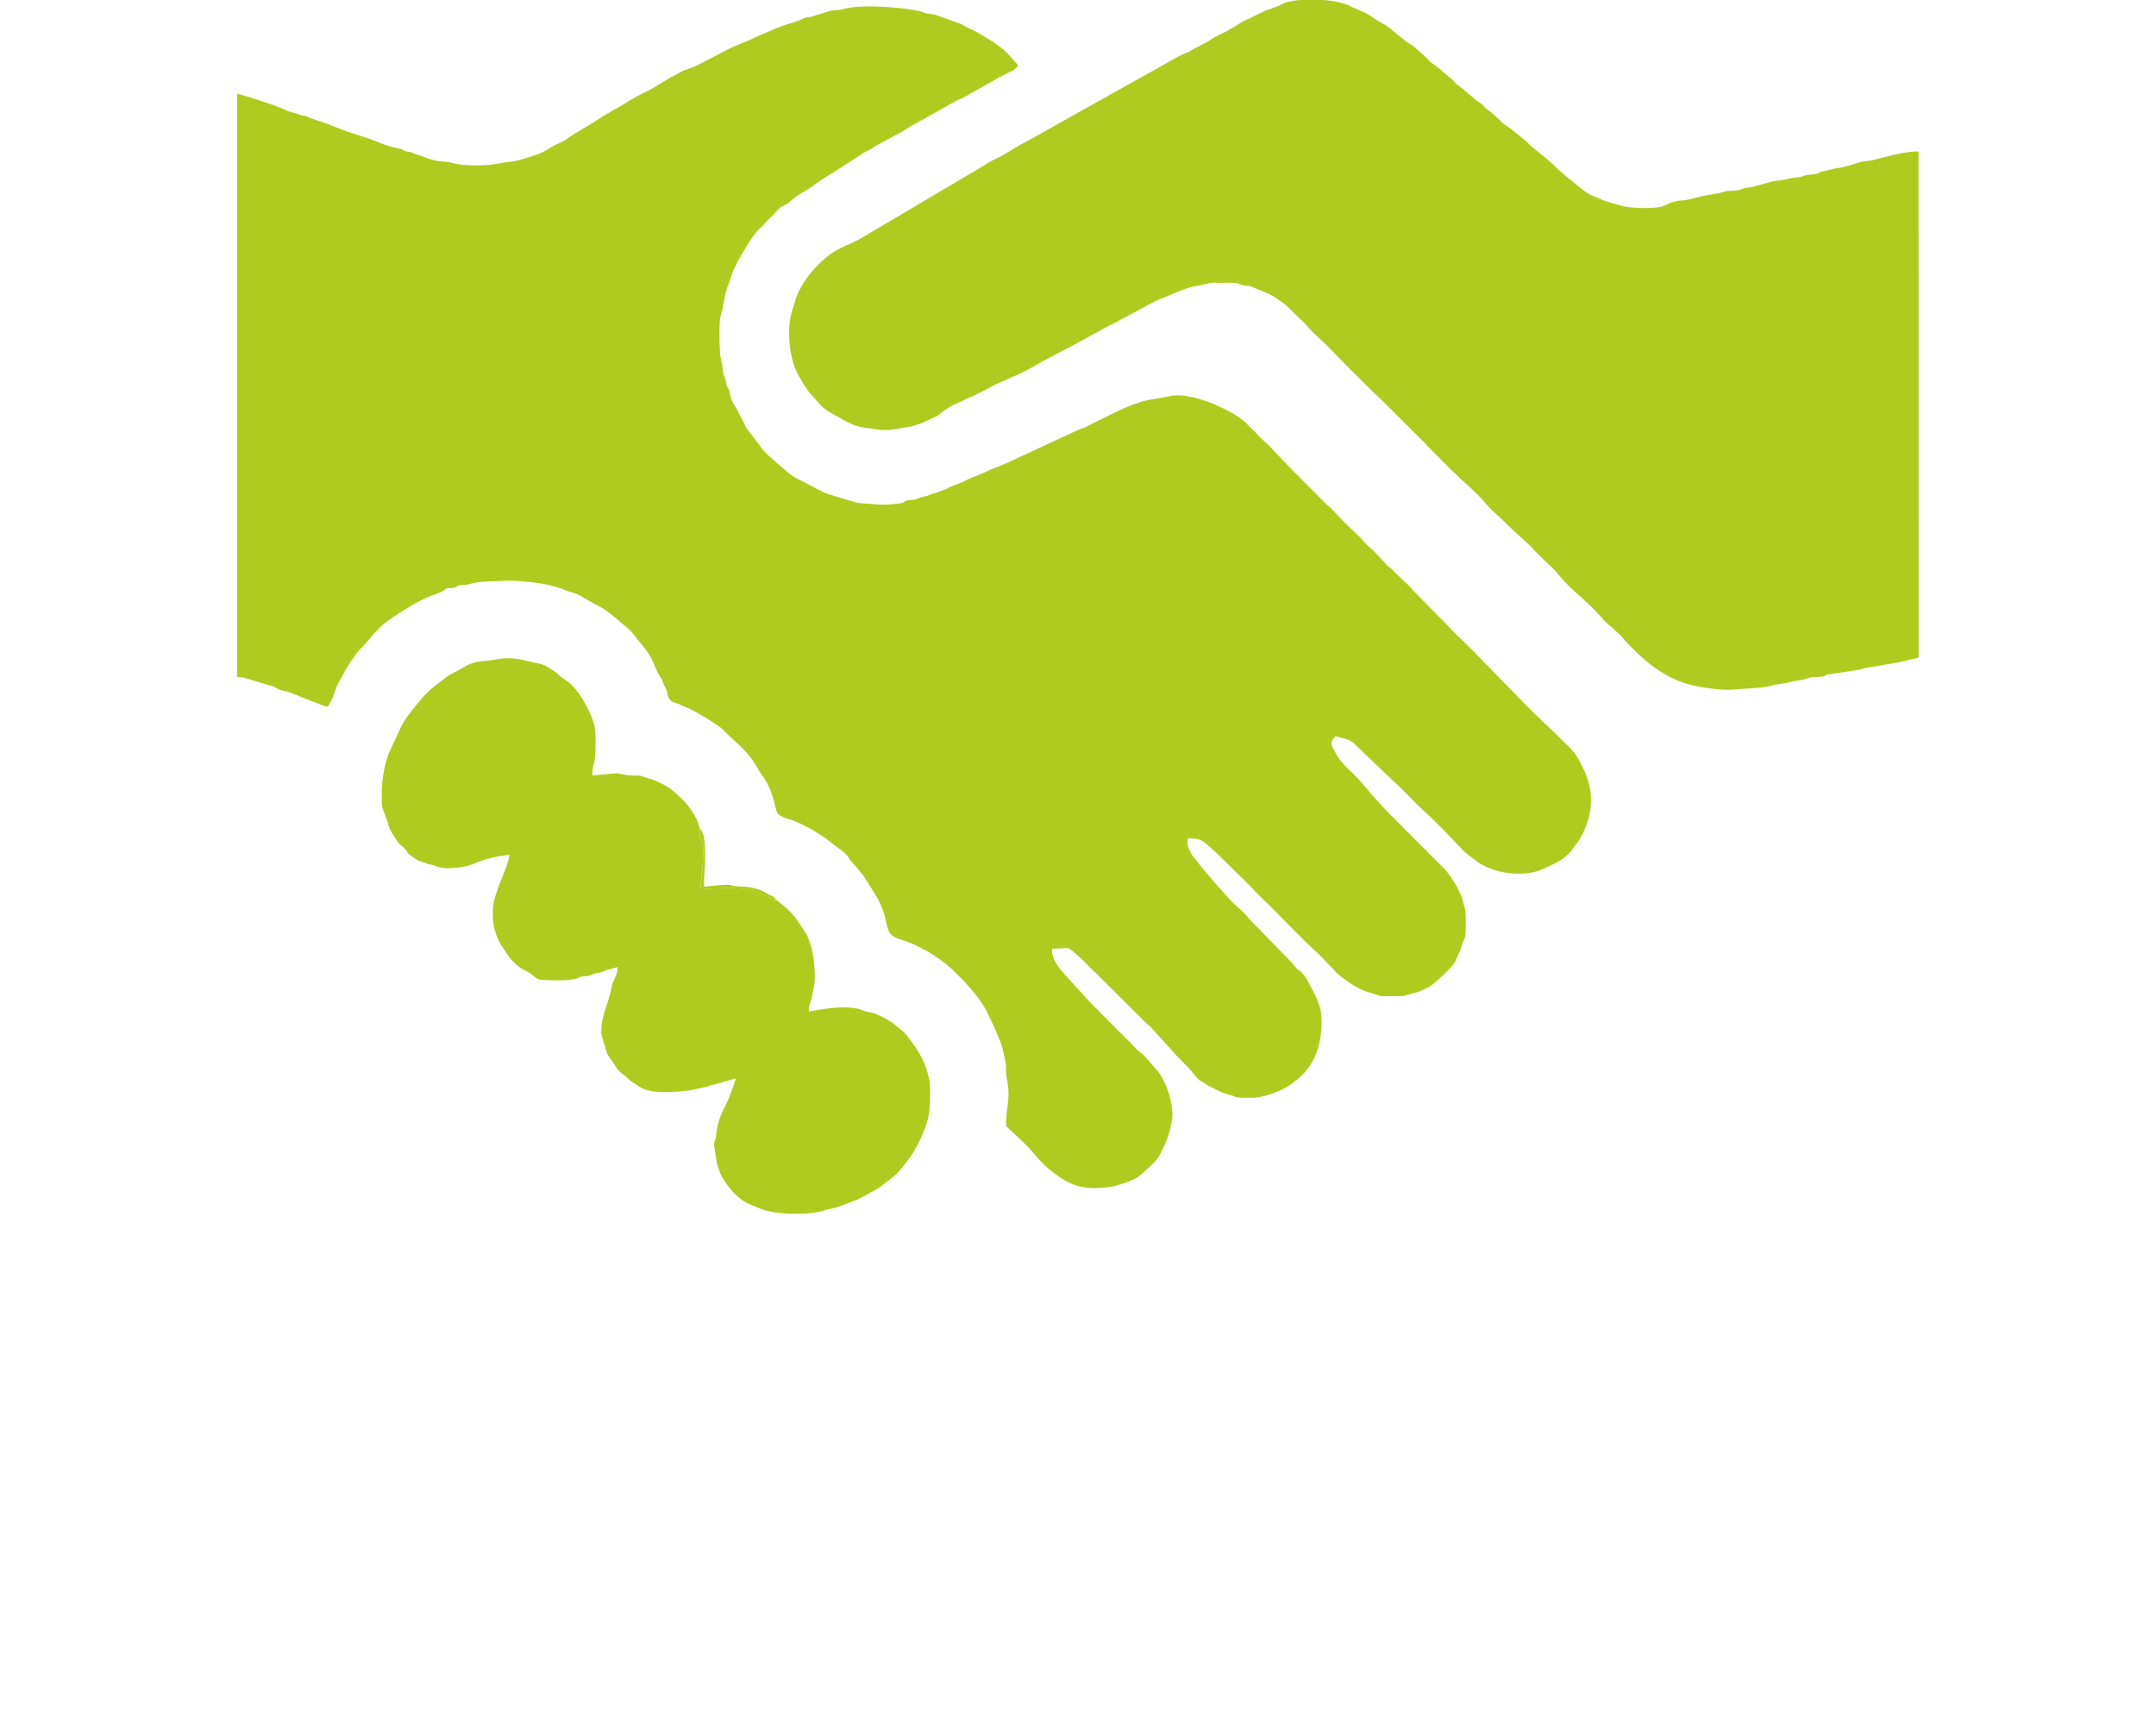
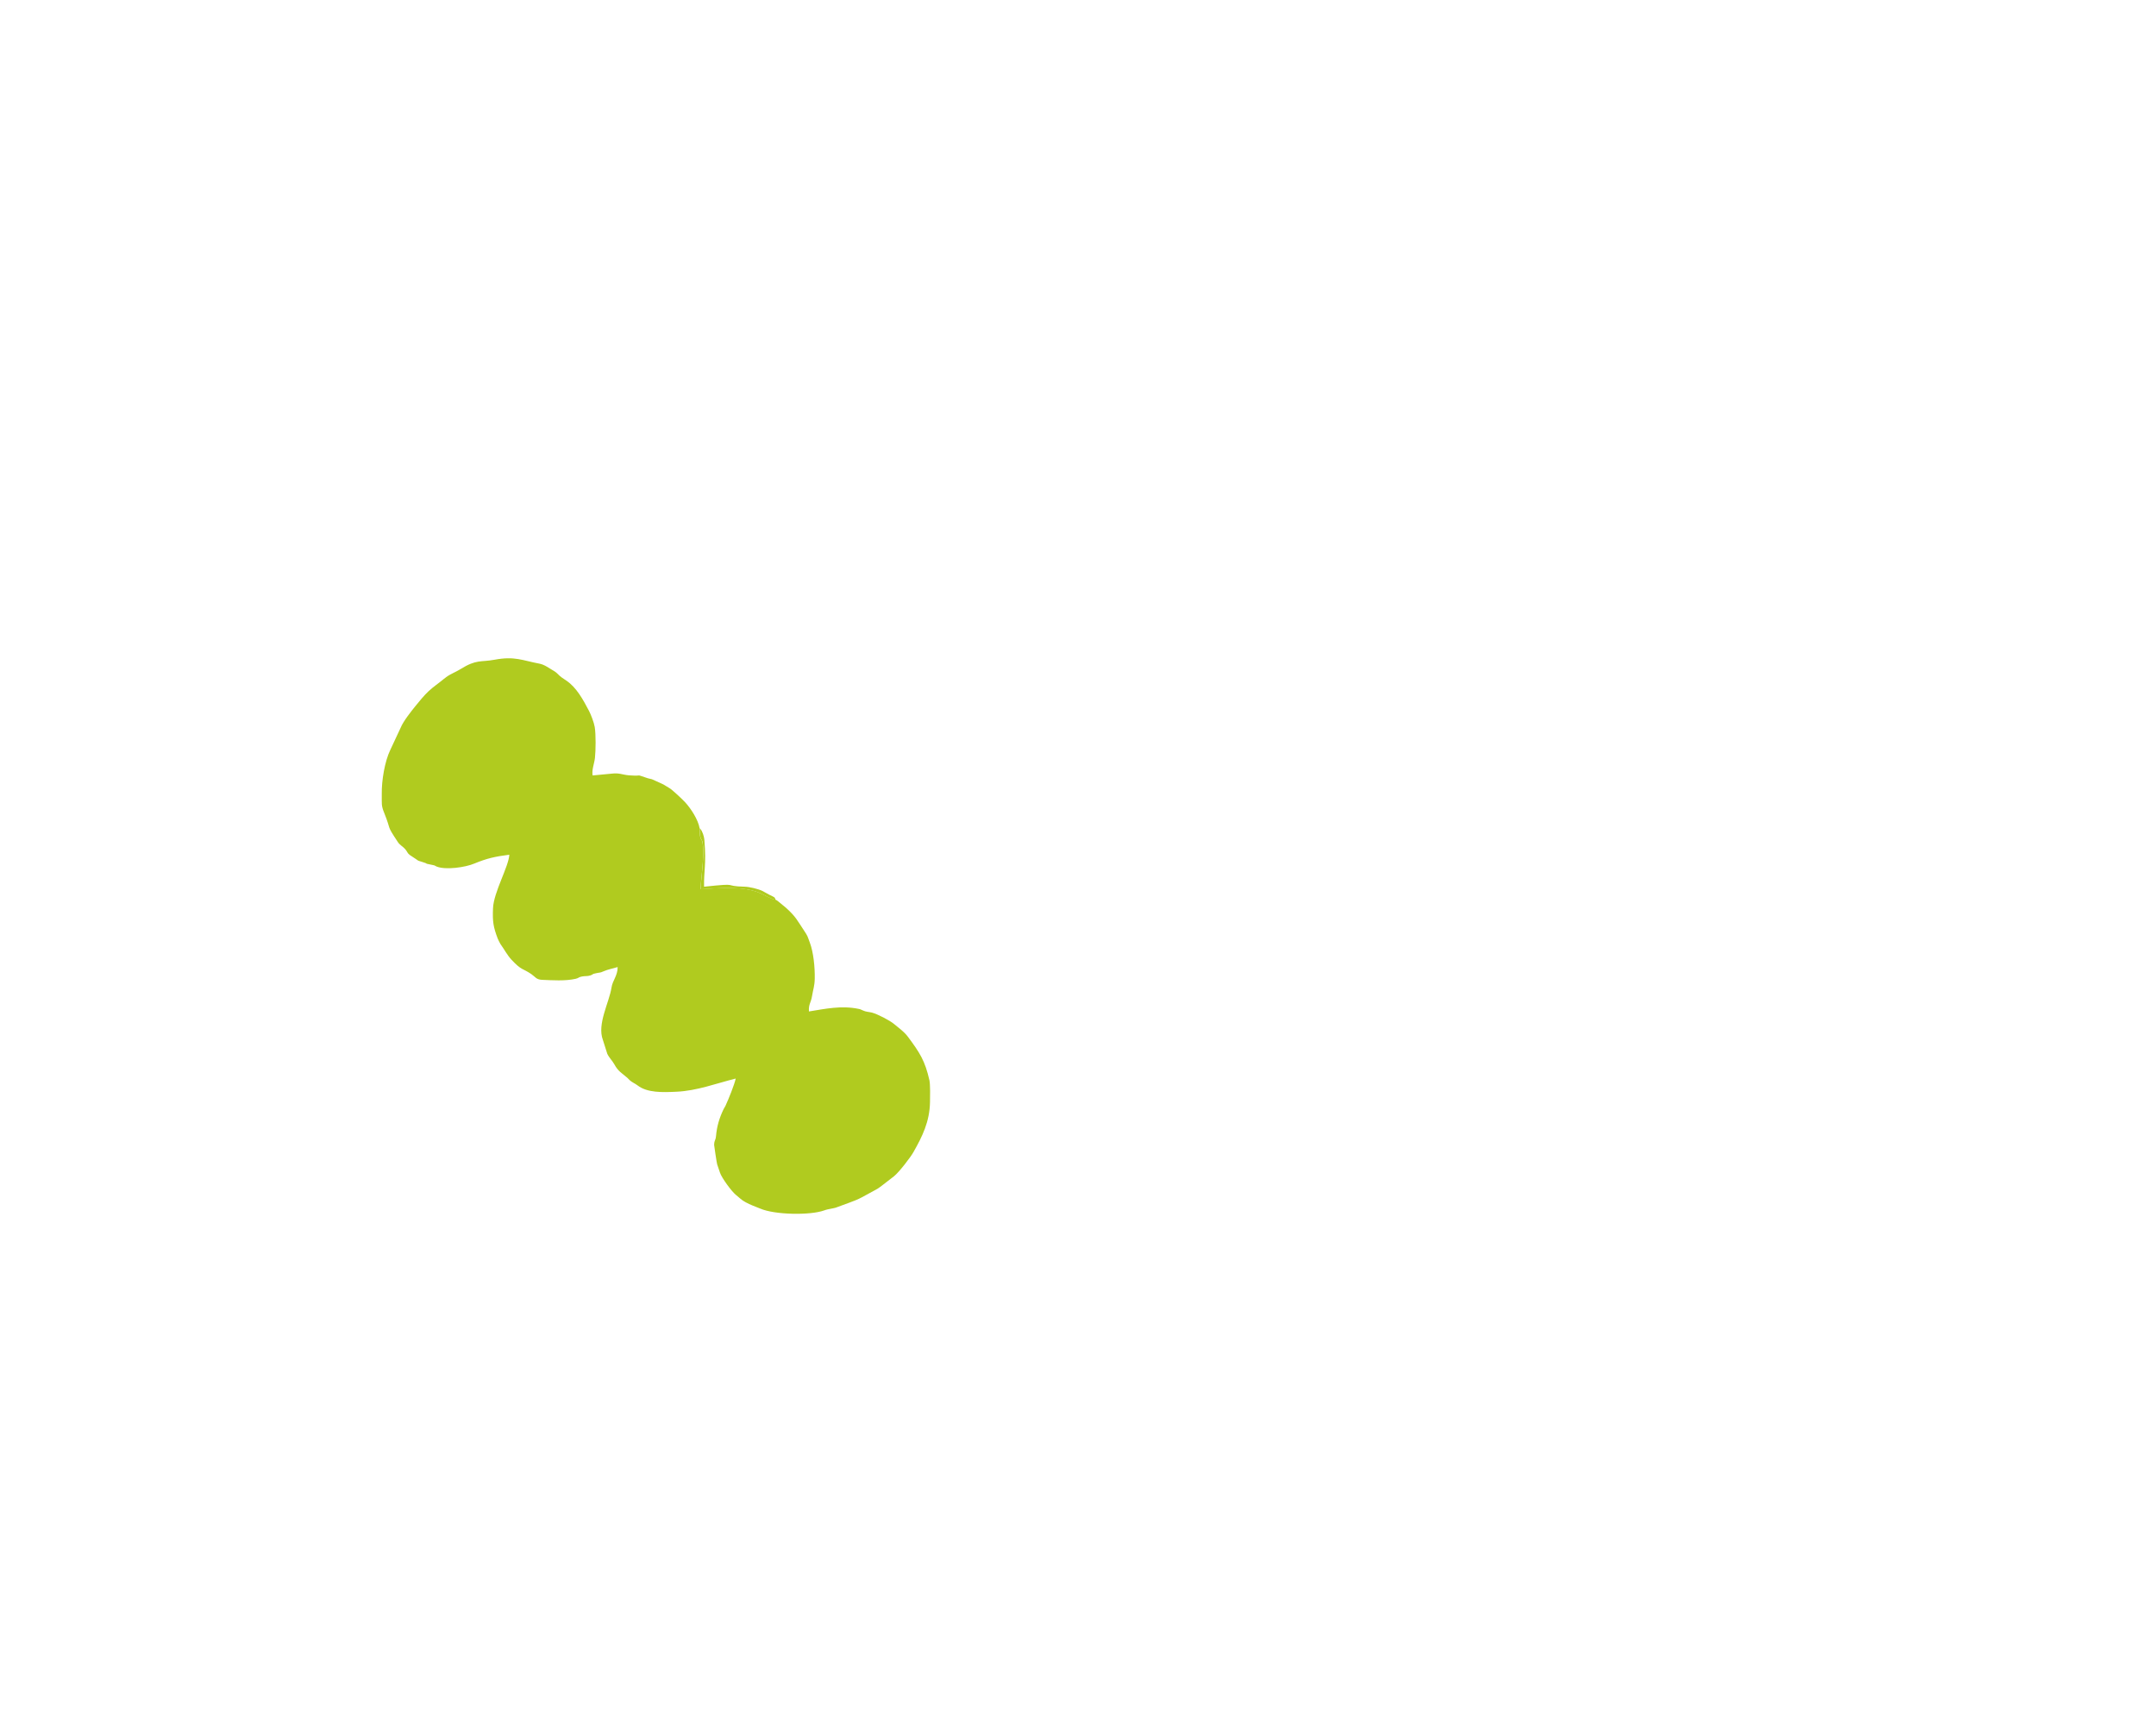
<svg xmlns="http://www.w3.org/2000/svg" xml:space="preserve" width="150px" height="120px" style="shape-rendering:geometricPrecision; text-rendering:geometricPrecision; image-rendering:optimizeQuality; fill-rule:evenodd; clip-rule:evenodd" viewBox="0 0 19.286 15.429">
  <defs>
    <style type="text/css">
   
    .fil0 {fill:none}
    .fil1 {fill:#B0CB1F}
   
  </style>
  </defs>
  <g id="Layer_x0020_1">
-     <rect class="fil0" width="19.286" height="15.429" />
    <g id="_955059624">
-       <path id="_955063376" class="fil1" d="M2.122 0.835l0 5.221c0.073,0.002 0.065,0.008 0.117,0.023l0.209 0.062c0.055,0.025 0.022,0.022 0.094,0.038 0.069,0.016 0.128,0.048 0.196,0.073l0.148 0.057c0.025,0.01 0.016,0.008 0.049,0.009l0.019 -0.034c0.018,-0.028 0.032,-0.067 0.042,-0.1 0.022,-0.071 0.032,-0.071 0.061,-0.129 0.032,-0.066 0.066,-0.118 0.109,-0.178 0.018,-0.025 0.015,-0.028 0.038,-0.051 0.132,-0.134 0.151,-0.204 0.34,-0.324 0.063,-0.04 0.11,-0.073 0.178,-0.109 0.148,-0.079 0.126,-0.055 0.23,-0.102 0.027,-0.012 0.013,-0.008 0.027,-0.018 0.032,-0.023 0.037,-0.006 0.079,-0.016 0.05,-0.012 0.012,-0.018 0.064,-0.023 0.045,-0.005 0.049,-0.002 0.089,-0.013 0.082,-0.024 0.17,-0.018 0.252,-0.024 0.161,-0.012 0.442,0.015 0.589,0.08 0.03,0.013 0.03,0.011 0.068,0.022 0.068,0.02 0.127,0.066 0.188,0.097 0.131,0.069 0.087,0.046 0.201,0.132 0.016,0.012 0.008,0.007 0.023,0.021 0.042,0.04 0.094,0.071 0.131,0.12 0.001,0.001 0.003,0.004 0.004,0.005 0.051,0.069 0.071,0.082 0.134,0.171 0.04,0.056 0.06,0.134 0.092,0.188 0.013,0.021 0.024,0.036 0.035,0.063 0.013,0.033 0.01,0.031 0.027,0.061 0.019,0.034 0.008,0.046 0.023,0.077 0.027,0.06 0.066,0.045 0.116,0.073 0.023,0.013 0.039,0.017 0.063,0.027 0.09,0.041 0.172,0.096 0.254,0.149l0.011 0.007c0.028,0.018 0.05,0.041 0.076,0.067 0.105,0.104 0.195,0.164 0.282,0.32l0.027 0.044c0.118,0.149 0.124,0.322 0.149,0.354 0.013,0.017 0.016,0.015 0.035,0.026 0.024,0.014 0.032,0.016 0.064,0.025 0.094,0.025 0.283,0.129 0.367,0.201 0.049,0.042 0.118,0.08 0.159,0.128 0.013,0.016 0.017,0.032 0.037,0.053 0.051,0.057 0.089,0.098 0.128,0.159l0.106 0.172c0.07,0.129 0.066,0.201 0.098,0.289 0.024,0.065 0.128,0.077 0.183,0.101 0.159,0.067 0.308,0.159 0.427,0.284l0.067 0.067c0.073,0.081 0.155,0.174 0.203,0.273l0.029 0.061c0.022,0.043 0.101,0.219 0.11,0.267 0.01,0.06 0.028,0.104 0.03,0.162 0.001,0.031 -0.001,0.064 0.005,0.093 0.044,0.205 -0.011,0.268 -0.004,0.436l0.168 0.159c0.072,0.072 0.128,0.152 0.205,0.217 0.179,0.149 0.299,0.203 0.551,0.169 0.071,-0.01 0.188,-0.049 0.248,-0.085 0.034,-0.021 0.056,-0.047 0.087,-0.073 0.043,-0.036 0.092,-0.087 0.118,-0.133 0.008,-0.014 0.02,-0.045 0.026,-0.056 0.042,-0.081 0.061,-0.147 0.079,-0.241 0.025,-0.127 -0.04,-0.336 -0.122,-0.444l-0.117 -0.134c-0.014,-0.016 -0.027,-0.026 -0.043,-0.038 -0.047,-0.036 -0.078,-0.081 -0.122,-0.12l-0.331 -0.332 -0.196 -0.216c-0.064,-0.07 -0.148,-0.158 -0.14,-0.26l0.145 -0.005c0.029,0.011 0.131,0.108 0.159,0.137 0.009,0.009 0.019,0.02 0.027,0.028 0.018,0.02 0.037,0.036 0.059,0.057l0.46 0.457c0.021,0.014 0.018,0.01 0.032,0.028l0.189 0.207c0.034,0.043 0.073,0.079 0.113,0.12 0.108,0.109 0.038,0.047 0.123,0.138 0.001,0.001 0.003,0.004 0.004,0.005l0.082 0.051c0.016,0.008 0.018,0.01 0.036,0.019 0.06,0.031 0.1,0.053 0.165,0.067 0.044,0.01 0.031,0.021 0.09,0.024 0.035,0.001 0.073,0.001 0.108,0.001 0.108,-0.001 0.252,-0.06 0.339,-0.116 0.021,-0.014 0.003,-0.001 0.02,-0.015l0.045 -0.036c0.18,-0.142 0.234,-0.384 0.209,-0.602 -0.004,-0.033 -0.017,-0.052 -0.027,-0.09 -0.01,-0.036 -0.023,-0.055 -0.039,-0.087 -0.001,-0.002 -0.002,-0.004 -0.003,-0.006 -0.031,-0.057 -0.058,-0.121 -0.103,-0.168 -0.024,-0.025 -0.002,-0.004 -0.031,-0.024 -0.025,-0.018 -0.035,-0.04 -0.054,-0.061l-0.341 -0.35c-0.02,-0.019 -0.038,-0.037 -0.057,-0.061 -0.032,-0.04 -0.058,-0.059 -0.118,-0.115 -0.067,-0.063 -0.291,-0.322 -0.346,-0.398 -0.014,-0.019 -0.01,-0.011 -0.024,-0.029 -0.025,-0.034 -0.071,-0.113 -0.044,-0.163 0.087,0.006 0.104,-0.001 0.168,0.056 0.039,0.035 0.086,0.073 0.122,0.112l0.176 0.173c0.064,0.055 0.116,0.121 0.174,0.176 0.176,0.166 0.352,0.362 0.529,0.521l0.115 0.119c0.032,0.035 0.064,0.068 0.102,0.095 0.091,0.066 0.143,0.102 0.254,0.133 0.094,0.026 0.031,0.029 0.207,0.027 0.122,-0.002 0.067,0.001 0.156,-0.025 0.018,-0.005 0.028,-0.004 0.045,-0.01 0.049,-0.016 0.114,-0.048 0.152,-0.082 0.073,-0.065 0.112,-0.093 0.176,-0.173 0.018,-0.022 0.026,-0.059 0.038,-0.079 0.015,-0.024 0.024,-0.052 0.033,-0.085 0.01,-0.033 0.027,-0.063 0.031,-0.082 0.007,-0.034 0.006,-0.191 0.001,-0.229 -0.004,-0.033 -0.018,-0.054 -0.025,-0.092 -0.007,-0.041 -0.007,-0.031 -0.024,-0.065l-0.029 -0.061c-0.025,-0.045 -0.084,-0.135 -0.119,-0.166l-0.466 -0.467c-0.101,-0.098 -0.185,-0.201 -0.276,-0.307 -0.072,-0.084 -0.166,-0.146 -0.219,-0.247 -0.035,-0.067 -0.067,-0.091 -0.005,-0.155 0.082,0.024 0.134,0.021 0.189,0.087l0.353 0.336c0.085,0.074 0.159,0.164 0.245,0.24 0.091,0.08 0.286,0.283 0.362,0.365 0.005,0.006 0.133,0.107 0.153,0.116l0.06 0.03c0.115,0.054 0.325,0.08 0.466,0.025 0.043,-0.017 0.08,-0.034 0.123,-0.055 0.091,-0.045 0.135,-0.08 0.194,-0.166 0.014,-0.02 0.027,-0.035 0.041,-0.058 0.092,-0.153 0.131,-0.345 0.075,-0.519l-0.022 -0.068c-0.03,-0.059 -0.059,-0.128 -0.098,-0.181 -0.043,-0.059 -0.321,-0.314 -0.407,-0.401l-0.403 -0.413c-0.075,-0.077 -0.15,-0.156 -0.23,-0.228 -0.019,-0.017 -0.026,-0.029 -0.044,-0.046l-0.356 -0.362c-0.001,-0.001 -0.003,-0.003 -0.004,-0.005l-0.025 -0.029c-0.001,-0.001 -0.003,-0.004 -0.004,-0.005 -0.001,-0.001 -0.003,-0.003 -0.004,-0.005l-0.052 -0.046c-0.001,-0.001 -0.003,-0.003 -0.005,-0.004l-0.09 -0.09c-0.019,-0.022 -0.028,-0.022 -0.048,-0.041l-0.131 -0.139c-0.013,-0.015 -0.031,-0.027 -0.048,-0.041l-0.059 -0.066c-0.099,-0.097 -0.149,-0.136 -0.256,-0.256 -0.026,-0.029 -0.064,-0.054 -0.093,-0.087l-0.089 -0.09c-0.059,-0.057 -0.115,-0.12 -0.179,-0.179l-0.219 -0.23c-0.001,-0.001 -0.003,-0.003 -0.004,-0.004l-0.019 -0.016c-0.042,-0.035 -0.075,-0.079 -0.117,-0.116l-0.059 -0.059c-0.001,-0.001 -0.003,-0.003 -0.004,-0.004 -0.068,-0.061 -0.148,-0.1 -0.229,-0.138 -0.128,-0.06 -0.328,-0.128 -0.464,-0.089 -0.03,0.009 -0.144,0.019 -0.234,0.045 -0.072,0.021 -0.189,0.07 -0.254,0.105l-0.216 0.106c-0.021,0.01 -0.009,0.007 -0.028,0.016 -0.025,0.011 -0.043,0.014 -0.067,0.025l-0.649 0.301c-0.011,0.005 -0.022,0.009 -0.032,0.013l-0.128 0.053c-0.017,0.007 -0.021,0.011 -0.03,0.015 -0.064,0.027 -0.129,0.049 -0.195,0.084l-0.122 0.049c-0.025,0.011 0.001,0.004 -0.03,0.015l-0.063 0.025c-0.028,0.015 -0.046,0.011 -0.076,0.024 -0.036,0.016 -0.022,0.01 -0.071,0.021 -0.035,0.008 -0.032,0.017 -0.066,0.023 -0.028,0.005 -0.059,0.003 -0.079,0.011 -0.042,0.018 0.007,0.014 -0.062,0.024 -0.088,0.013 -0.161,0.014 -0.244,0.005 -0.049,-0.005 -0.116,-0.004 -0.159,-0.019 -0.07,-0.024 -0.22,-0.061 -0.272,-0.086l-0.26 -0.134c-0.002,-0.002 -0.009,-0.006 -0.011,-0.007l-0.021 -0.015c-0.038,-0.029 -0.21,-0.175 -0.243,-0.214l-0.155 -0.204 -0.061 -0.12c-0.032,-0.073 -0.07,-0.101 -0.088,-0.192 -0.01,-0.052 -0.01,-0.026 -0.025,-0.063 -0.01,-0.025 -0.009,-0.046 -0.018,-0.071 -0.013,-0.034 -0.014,-0.024 -0.018,-0.073 -0.006,-0.063 -0.023,-0.1 -0.026,-0.152 -0.005,-0.076 -0.014,-0.297 0.012,-0.358 0.015,-0.035 0.025,-0.145 0.049,-0.219 0.009,-0.028 0.017,-0.037 0.024,-0.064 0.025,-0.094 0.067,-0.171 0.116,-0.253 0.044,-0.073 0.088,-0.154 0.147,-0.213l0.041 -0.039c0.04,-0.047 0.051,-0.055 0.093,-0.096 0.025,-0.024 0.036,-0.049 0.068,-0.067 0.043,-0.025 0.045,-0.015 0.082,-0.052 0.06,-0.058 0.149,-0.093 0.214,-0.145 0.066,-0.053 0.153,-0.098 0.223,-0.145l0.217 -0.141c0.019,-0.012 0.04,-0.019 0.06,-0.03 0.023,-0.013 0.033,-0.022 0.054,-0.035l0.234 -0.126 0.054 -0.035c0.024,-0.016 0.029,-0.018 0.057,-0.032l0.35 -0.197c0.033,-0.018 0.022,-0.012 0.062,-0.029 0.006,-0.003 0.053,-0.026 0.059,-0.03 0.01,-0.006 0.011,-0.009 0.026,-0.018 0.011,-0.007 0.017,-0.008 0.03,-0.015 0.099,-0.054 0.192,-0.112 0.289,-0.16 0.047,-0.023 0.081,-0.033 0.105,-0.076l-0.094 -0.105c-0.001,-0.001 -0.003,-0.003 -0.005,-0.004l-0.009 -0.009c-0.074,-0.071 -0.184,-0.133 -0.273,-0.184l-0.096 -0.047c-0.03,-0.015 -0.012,-0.012 -0.046,-0.024l-0.218 -0.078c-0.025,-0.008 -0.046,-0.005 -0.072,-0.01 -0.024,-0.005 -0.034,-0.013 -0.052,-0.018 -0.161,-0.041 -0.538,-0.067 -0.69,-0.025 -0.087,0.024 -0.085,-0.001 -0.187,0.038 -0.022,0.008 -0.037,0.011 -0.055,0.016 -0.028,0.008 -0.041,0.014 -0.063,0.019 -0.031,0.006 -0.031,0.001 -0.058,0.013 -0.03,0.013 -0.078,0.033 -0.112,0.042 -0.112,0.03 -0.214,0.082 -0.321,0.127 -0.019,0.008 -0.025,0.012 -0.049,0.023l-0.158 0.066c-0.099,0.046 -0.317,0.173 -0.404,0.198 -0.043,0.012 -0.057,0.024 -0.097,0.046 -0.002,0.001 -0.004,0.002 -0.006,0.003l-0.024 0.012c-0.017,0.008 -0.01,0.005 -0.023,0.012l-0.133 0.081c-0.062,0.04 -0.131,0.065 -0.193,0.103 -0.123,0.077 -0.254,0.143 -0.374,0.226l-0.096 0.056c-0.031,0.018 -0.057,0.035 -0.089,0.055 -0.036,0.022 -0.045,0.038 -0.093,0.058 -0.041,0.017 -0.113,0.058 -0.146,0.079 -0.043,0.028 -0.236,0.087 -0.287,0.093 -0.048,0.006 -0.081,0.008 -0.127,0.018 -0.104,0.023 -0.315,0.025 -0.42,-0.008 -0.047,-0.015 -0.124,0.001 -0.246,-0.051 -0.022,-0.009 -0.038,-0.012 -0.06,-0.02 -0.022,-0.008 -0.039,-0.018 -0.049,-0.021 -0.032,-0.009 -0.036,-0.002 -0.068,-0.016 -0.028,-0.013 -0.002,-0.009 -0.05,-0.019 -0.064,-0.014 -0.119,-0.03 -0.174,-0.053 -0.123,-0.052 -0.214,-0.07 -0.326,-0.114 -0.089,-0.035 -0.181,-0.071 -0.275,-0.1 -0.032,-0.01 -0.03,-0.016 -0.057,-0.023 -0.029,-0.008 -0.032,-0.003 -0.059,-0.015 -0.041,-0.017 -0.073,-0.017 -0.109,-0.035 -0.075,-0.038 -0.396,-0.143 -0.447,-0.149z" />
-       <path id="_955063040" class="fil1" d="M10.879 2.53l0.027 6.42877e-005c0.042,0 0.113,-0.004 0.152,0.001 0.041,0.005 0.009,0.007 0.058,0.02 0.024,0.006 0.048,0.004 0.071,0.01 0.029,0.008 0.018,0.01 0.051,0.021l0.081 0.034c0.019,0.008 0.015,0.005 0.032,0.013 0.053,0.026 0.093,0.055 0.14,0.092 0.058,0.046 0.089,0.089 0.142,0.136l0.01 0.008c0.001,0.001 0.004,0.003 0.005,0.004l0.026 0.026c0.051,0.065 0.119,0.122 0.18,0.18l0.018 0.018c0.001,0.001 0.003,0.003 0.005,0.004l0.212 0.218c0.084,0.077 0.16,0.164 0.246,0.239l0.359 0.358c0.026,0.027 0.052,0.047 0.075,0.077l0.201 0.202c0.015,0.014 0.023,0.023 0.041,0.04 0.084,0.082 0.211,0.187 0.281,0.275 0.047,0.058 0.14,0.132 0.2,0.195 0.047,0.049 0.185,0.167 0.222,0.209l0.022 0.024c0.008,0.008 0.01,0.009 0.019,0.017l0.022 0.023c0.055,0.06 0.119,0.108 0.161,0.161 0.055,0.07 0.129,0.14 0.197,0.199 0.036,0.031 0.054,0.052 0.083,0.078 0.055,0.049 0.102,0.108 0.154,0.16 0.017,0.017 0.025,0.02 0.043,0.037 0.041,0.039 0.084,0.072 0.122,0.12 0.01,0.013 0.006,0.009 0.016,0.02l0.099 0.098c0.097,0.093 0.21,0.176 0.334,0.231 0.084,0.037 0.155,0.055 0.247,0.07 0.098,0.015 0.195,0.028 0.296,0.018 0.085,-0.009 0.215,-0.009 0.291,-0.027 0.095,-0.022 0.027,-0.011 0.135,-0.026 0.049,-0.007 0.067,-0.019 0.134,-0.027 0.054,-0.006 0.075,-0.023 0.12,-0.029 0.026,-0.003 0.054,-0.001 0.08,-0.004 0.056,-0.006 0.019,-0.007 0.059,-0.02l0.281 -0.042c0.047,-0.008 0.012,-0.007 0.055,-0.016l0.208 -0.035c0.091,-0.012 0.179,-0.038 0.271,-0.058l-0.001 -4.527c-0.124,-0.004 -0.3,0.051 -0.413,0.078 -0.036,0.009 -0.073,0.006 -0.103,0.016 -0.039,0.012 -0.156,0.048 -0.188,0.051 -0.054,0.006 -0.097,0.022 -0.147,0.032 -0.047,0.01 -0.017,0.004 -0.046,0.017 -0.034,0.016 -0.07,0.008 -0.108,0.017 -0.044,0.01 -0.039,0.018 -0.093,0.022 -0.044,0.004 -0.07,0.01 -0.108,0.02 -0.033,0.009 -0.068,0.006 -0.103,0.015l-0.193 0.053c-0.061,0.005 -0.054,0.007 -0.105,0.023 -0.032,0.01 -0.074,0.005 -0.109,0.01 -0.035,0.006 -0.06,0.02 -0.101,0.025 -0.161,0.019 -0.198,0.052 -0.304,0.059 -0.052,0.003 -0.11,0.023 -0.142,0.042 -0.067,0.04 -0.322,0.027 -0.388,0.007 -0.055,-0.017 -0.135,-0.034 -0.184,-0.057 -0.106,-0.05 -0.101,-0.031 -0.196,-0.109 -0.079,-0.065 -0.16,-0.126 -0.232,-0.199l-0.061 -0.055c-0.016,-0.013 -0.018,-0.013 -0.035,-0.028l-0.099 -0.08c-0.03,-0.023 -0.034,-0.038 -0.065,-0.061l-0.114 -0.093c-0.025,-0.022 -0.066,-0.042 -0.088,-0.064 -0.041,-0.043 -0.083,-0.079 -0.129,-0.115 -0.013,-0.01 -0.023,-0.018 -0.034,-0.029 -0.007,-0.007 -0.025,-0.026 -0.032,-0.031 -0.014,-0.011 -0.021,-0.011 -0.033,-0.02l-0.068 -0.058c-0.009,-0.007 -0.021,-0.02 -0.033,-0.03l-0.05 -0.04c-0.04,-0.028 -0.014,-0.005 -0.035,-0.026 -0.001,-0.001 -0.003,-0.003 -0.004,-0.005 -0.001,-0.001 -0.003,-0.003 -0.004,-0.005 -0.002,-0.002 -0.007,-0.008 -0.009,-0.01 -0.014,-0.014 -0.019,-0.018 -0.033,-0.03l-0.112 -0.095c-0.001,-0.001 -0.004,-0.003 -0.005,-0.004l-0.038 -0.027c-0.032,-0.018 -0.047,-0.044 -0.073,-0.068l-0.095 -0.084c-0.027,-0.022 -0.058,-0.035 -0.08,-0.055l-0.036 -0.029c-0.002,-0.002 -0.008,-0.006 -0.011,-0.008 -0.055,-0.04 -0.094,-0.086 -0.159,-0.119 -0.066,-0.034 -0.122,-0.086 -0.194,-0.112l-0.074 -0.032c-0.127,-0.078 -0.445,-0.081 -0.576,-0.047 -0.058,0.015 -0.055,0.03 -0.112,0.046 -0.036,0.01 -0.02,0.009 -0.038,0.016 -0.014,0.005 -0.019,0.005 -0.035,0.01 -0.028,0.009 -0.013,0.005 -0.038,0.017 -0.034,0.016 -0.044,0.019 -0.073,0.035 -0.002,0.001 -0.004,0.002 -0.006,0.003 -0.002,0.001 -0.004,0.002 -0.006,0.003 -0.043,0.024 -0.092,0.04 -0.13,0.067 -0.019,0.014 -0.009,0.006 -0.027,0.017l-0.085 0.05c-0.016,0.01 -0.1,0.043 -0.142,0.075 -0.036,0.028 -0.11,0.058 -0.155,0.085l-0.034 0.02c-0.036,0.017 -0.076,0.03 -0.112,0.052l-1.19 0.666c-0.016,0.008 -0.018,0.011 -0.034,0.02l-0.139 0.077c-0.097,0.048 -0.178,0.111 -0.278,0.155 -0.035,0.015 -0.062,0.037 -0.095,0.056l-1.104 0.653c-0.137,0.072 -0.209,0.078 -0.34,0.2 -0.094,0.088 -0.172,0.192 -0.221,0.31 -0.012,0.028 -0.013,0.049 -0.023,0.076 -0.035,0.09 -0.046,0.179 -0.044,0.282 0.002,0.103 0.029,0.258 0.081,0.345 0.078,0.133 0.068,0.124 0.181,0.249 0.034,0.038 0.065,0.067 0.115,0.093 0.1,0.053 0.183,0.116 0.3,0.13 0.067,0.008 0.125,0.023 0.198,0.021 0.057,-0.001 0.125,-0.018 0.181,-0.026 0.054,-0.008 0.05,-0.009 0.089,-0.022 0.038,-0.013 0.043,-0.013 0.077,-0.03 0.046,-0.023 0.099,-0.041 0.14,-0.076 0.034,-0.029 0.089,-0.063 0.13,-0.081 0.002,-0.001 0.004,-0.002 0.006,-0.002l0.026 -0.011c0.011,-0.005 0.025,-0.012 0.036,-0.018 0.07,-0.034 0.154,-0.067 0.219,-0.106 0.086,-0.051 0.307,-0.135 0.36,-0.17l0.139 -0.078c0.018,-0.009 0.048,-0.024 0.07,-0.037l0.125 -0.065c0.007,-0.004 0.012,-0.006 0.018,-0.009l0.272 -0.148c0.047,-0.027 0.088,-0.051 0.141,-0.074l0.344 -0.185c0.043,-0.026 0.103,-0.044 0.151,-0.065 0.061,-0.028 0.174,-0.076 0.239,-0.084 0.067,-0.008 0.112,-0.032 0.18,-0.032z" />
      <path id="_955062816" class="fil1" d="M6.938 8.048c-0.048,-0.01 -0.091,-0.039 -0.137,-0.059 -0.154,-0.068 -0.368,-0.045 -0.532,-0.036 -0.008,-0.046 0.036,-0.286 0.016,-0.411 -0.01,-0.062 -0.025,-0.005 -0.027,-0.135 -0.013,-0.075 -0.076,-0.173 -0.129,-0.231 -0.022,-0.024 -0.117,-0.114 -0.141,-0.127 -0.024,-0.013 -0.042,-0.027 -0.063,-0.037l-0.093 -0.042c-0.015,-0.005 -0.022,-0.004 -0.037,-0.009 -0.131,-0.042 -0.024,-0.016 -0.166,-0.026 -0.066,-0.005 -0.085,-0.024 -0.16,-0.015l-0.168 0.016c-0.009,-0.052 0.016,-0.108 0.021,-0.158 0.007,-0.065 0.009,-0.207 -0.002,-0.275 -0.006,-0.038 -0.034,-0.112 -0.051,-0.144 -0.052,-0.099 -0.112,-0.211 -0.204,-0.272 -0.029,-0.019 -0.054,-0.035 -0.075,-0.058 -0.02,-0.021 -0.041,-0.031 -0.064,-0.045l-0.011 -0.007c-0.024,-0.015 -0.055,-0.034 -0.085,-0.04 -0.16,-0.03 -0.224,-0.07 -0.407,-0.036 -0.122,0.023 -0.16,-0.006 -0.304,0.084 -0.04,0.025 -0.091,0.044 -0.127,0.071 -0.002,0.001 -0.004,0.003 -0.005,0.004l-0.021 0.016c-0.048,0.04 -0.088,0.065 -0.134,0.108 -0.039,0.037 -0.079,0.086 -0.114,0.129 -0.041,0.051 -0.11,0.137 -0.134,0.196l-0.092 0.197c-0.051,0.104 -0.079,0.278 -0.077,0.396 0.001,0.086 -0.006,0.101 0.021,0.167 0.069,0.171 0.014,0.098 0.123,0.263 0.02,0.03 0.047,0.04 0.068,0.066 0.014,0.017 0.02,0.037 0.038,0.049l0.06 0.04c0.019,0.015 0.022,0.013 0.047,0.021 0.113,0.036 -0.044,-0.002 0.098,0.029 0.03,0.006 0.013,0.005 0.039,0.015 0.079,0.03 0.251,0.007 0.334,-0.028 0.116,-0.048 0.189,-0.063 0.313,-0.079 -0.006,0.107 -0.14,0.335 -0.146,0.479 -0.005,0.122 0.003,0.167 0.042,0.271 0.003,0.007 0.019,0.041 0.024,0.048 0.034,0.047 0.06,0.099 0.1,0.142 0.092,0.098 0.096,0.073 0.177,0.128 0.036,0.025 0.043,0.048 0.094,0.051 0.095,0.004 0.207,0.012 0.302,-0.009 0.031,-0.007 0.023,-0.015 0.058,-0.021 0.026,-0.005 0.049,-0.001 0.073,-0.009 0.034,-0.011 0.007,-0.011 0.052,-0.02 0.036,-0.008 0.033,-0.002 0.064,-0.016 0.041,-0.018 0.085,-0.026 0.129,-0.039 0,0.078 -0.045,0.118 -0.055,0.183 -0.02,0.133 -0.131,0.327 -0.077,0.469l0.039 0.123c0.017,0.037 0.044,0.06 0.064,0.096 0.033,0.061 0.067,0.078 0.115,0.119l0.022 0.022c0.022,0.02 0.046,0.028 0.071,0.047 0.086,0.066 0.221,0.062 0.346,0.056 0.184,-0.008 0.355,-0.074 0.531,-0.118 -0.01,0.051 -0.065,0.187 -0.092,0.245l-0.016 0.028c-0.039,0.081 -0.06,0.153 -0.068,0.24 -0.005,0.049 -0.015,0.031 -0.017,0.081 -0,0.007 0.024,0.166 0.027,0.173l0.025 0.074c0.015,0.047 0.103,0.167 0.142,0.199 0.029,0.023 0.052,0.048 0.087,0.066 0.023,0.012 0.042,0.022 0.061,0.029l0.07 0.028c0.132,0.057 0.449,0.061 0.571,0.017 0.042,-0.016 0.087,-0.016 0.121,-0.031l0.106 -0.039c0.041,-0.016 0.074,-0.027 0.112,-0.048l0.123 -0.067c0.022,-0.011 0.038,-0.024 0.058,-0.039l0.106 -0.082c0.046,-0.037 0.15,-0.172 0.175,-0.218 0.078,-0.138 0.144,-0.27 0.147,-0.446 0.001,-0.045 0.003,-0.156 -0.005,-0.194 -0.04,-0.175 -0.085,-0.245 -0.192,-0.389 -0.035,-0.047 -0.083,-0.08 -0.126,-0.116 -0.036,-0.03 -0.146,-0.088 -0.197,-0.101 -0.029,-0.007 -0.053,-0.006 -0.08,-0.019 -0.016,-0.007 -0.025,-0.012 -0.038,-0.014 -0.154,-0.032 -0.297,-0.001 -0.445,0.023 -0.004,-0.068 0.018,-0.075 0.028,-0.139 0.009,-0.056 0.023,-0.089 0.024,-0.155 0.002,-0.104 -0.012,-0.236 -0.043,-0.319 -0.024,-0.064 -0.016,-0.055 -0.055,-0.114 -0.061,-0.091 -0.069,-0.118 -0.159,-0.2l-0.074 -0.061c-0.008,-0.006 -0.016,-0.01 -0.022,-0.013z" />
      <path id="_955061696" class="fil1" d="M6.938 8.048c-0.012,-0.025 0.003,-0.016 -0.056,-0.045l-0.062 -0.034c-0.039,-0.019 -0.117,-0.037 -0.158,-0.038 -0.211,-0.005 -0.025,-0.036 -0.364,-0 -0.003,-0.143 0.021,-0.194 0.003,-0.414 -0.002,-0.024 -0.006,-0.038 -0.012,-0.057 -0.001,-0.003 -0.009,-0.022 -0.011,-0.026 -0.01,-0.017 -0.009,-0.016 -0.019,-0.026 0.002,0.129 0.017,0.073 0.027,0.135 0.019,0.125 -0.025,0.364 -0.016,0.411 0.163,-0.009 0.378,-0.032 0.532,0.036 0.045,0.02 0.089,0.05 0.137,0.059z" />
    </g>
  </g>
</svg>